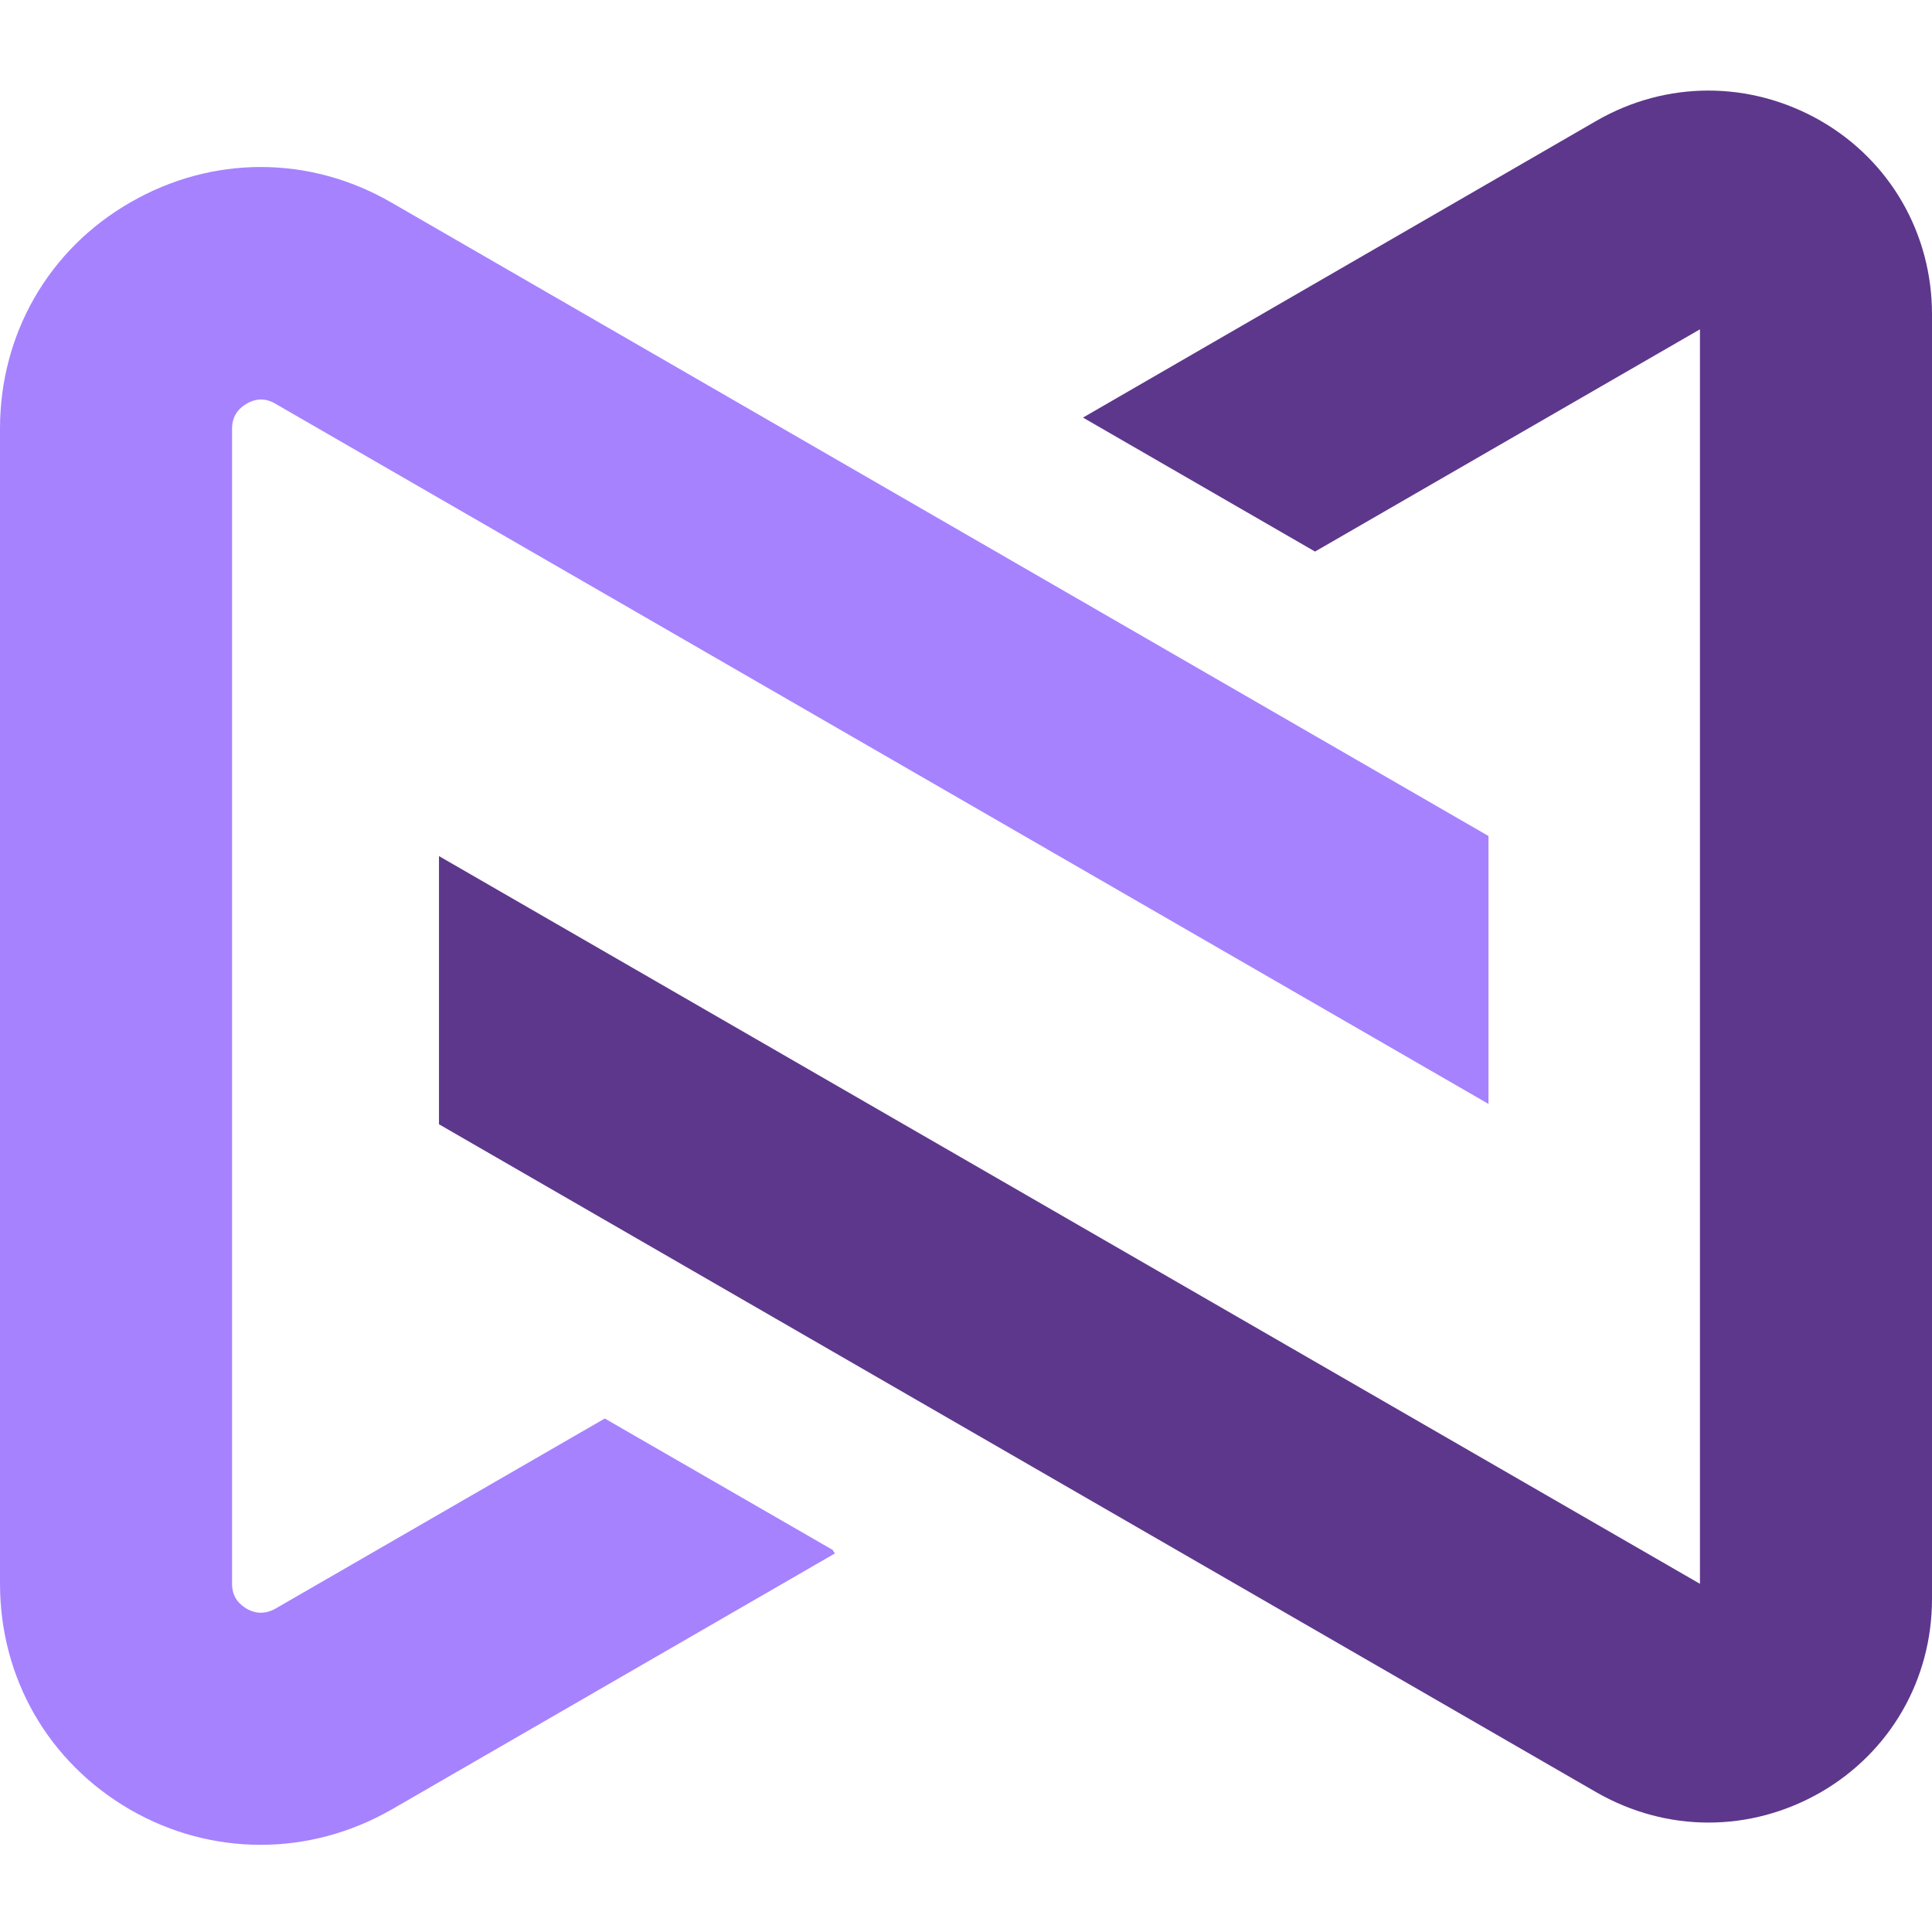
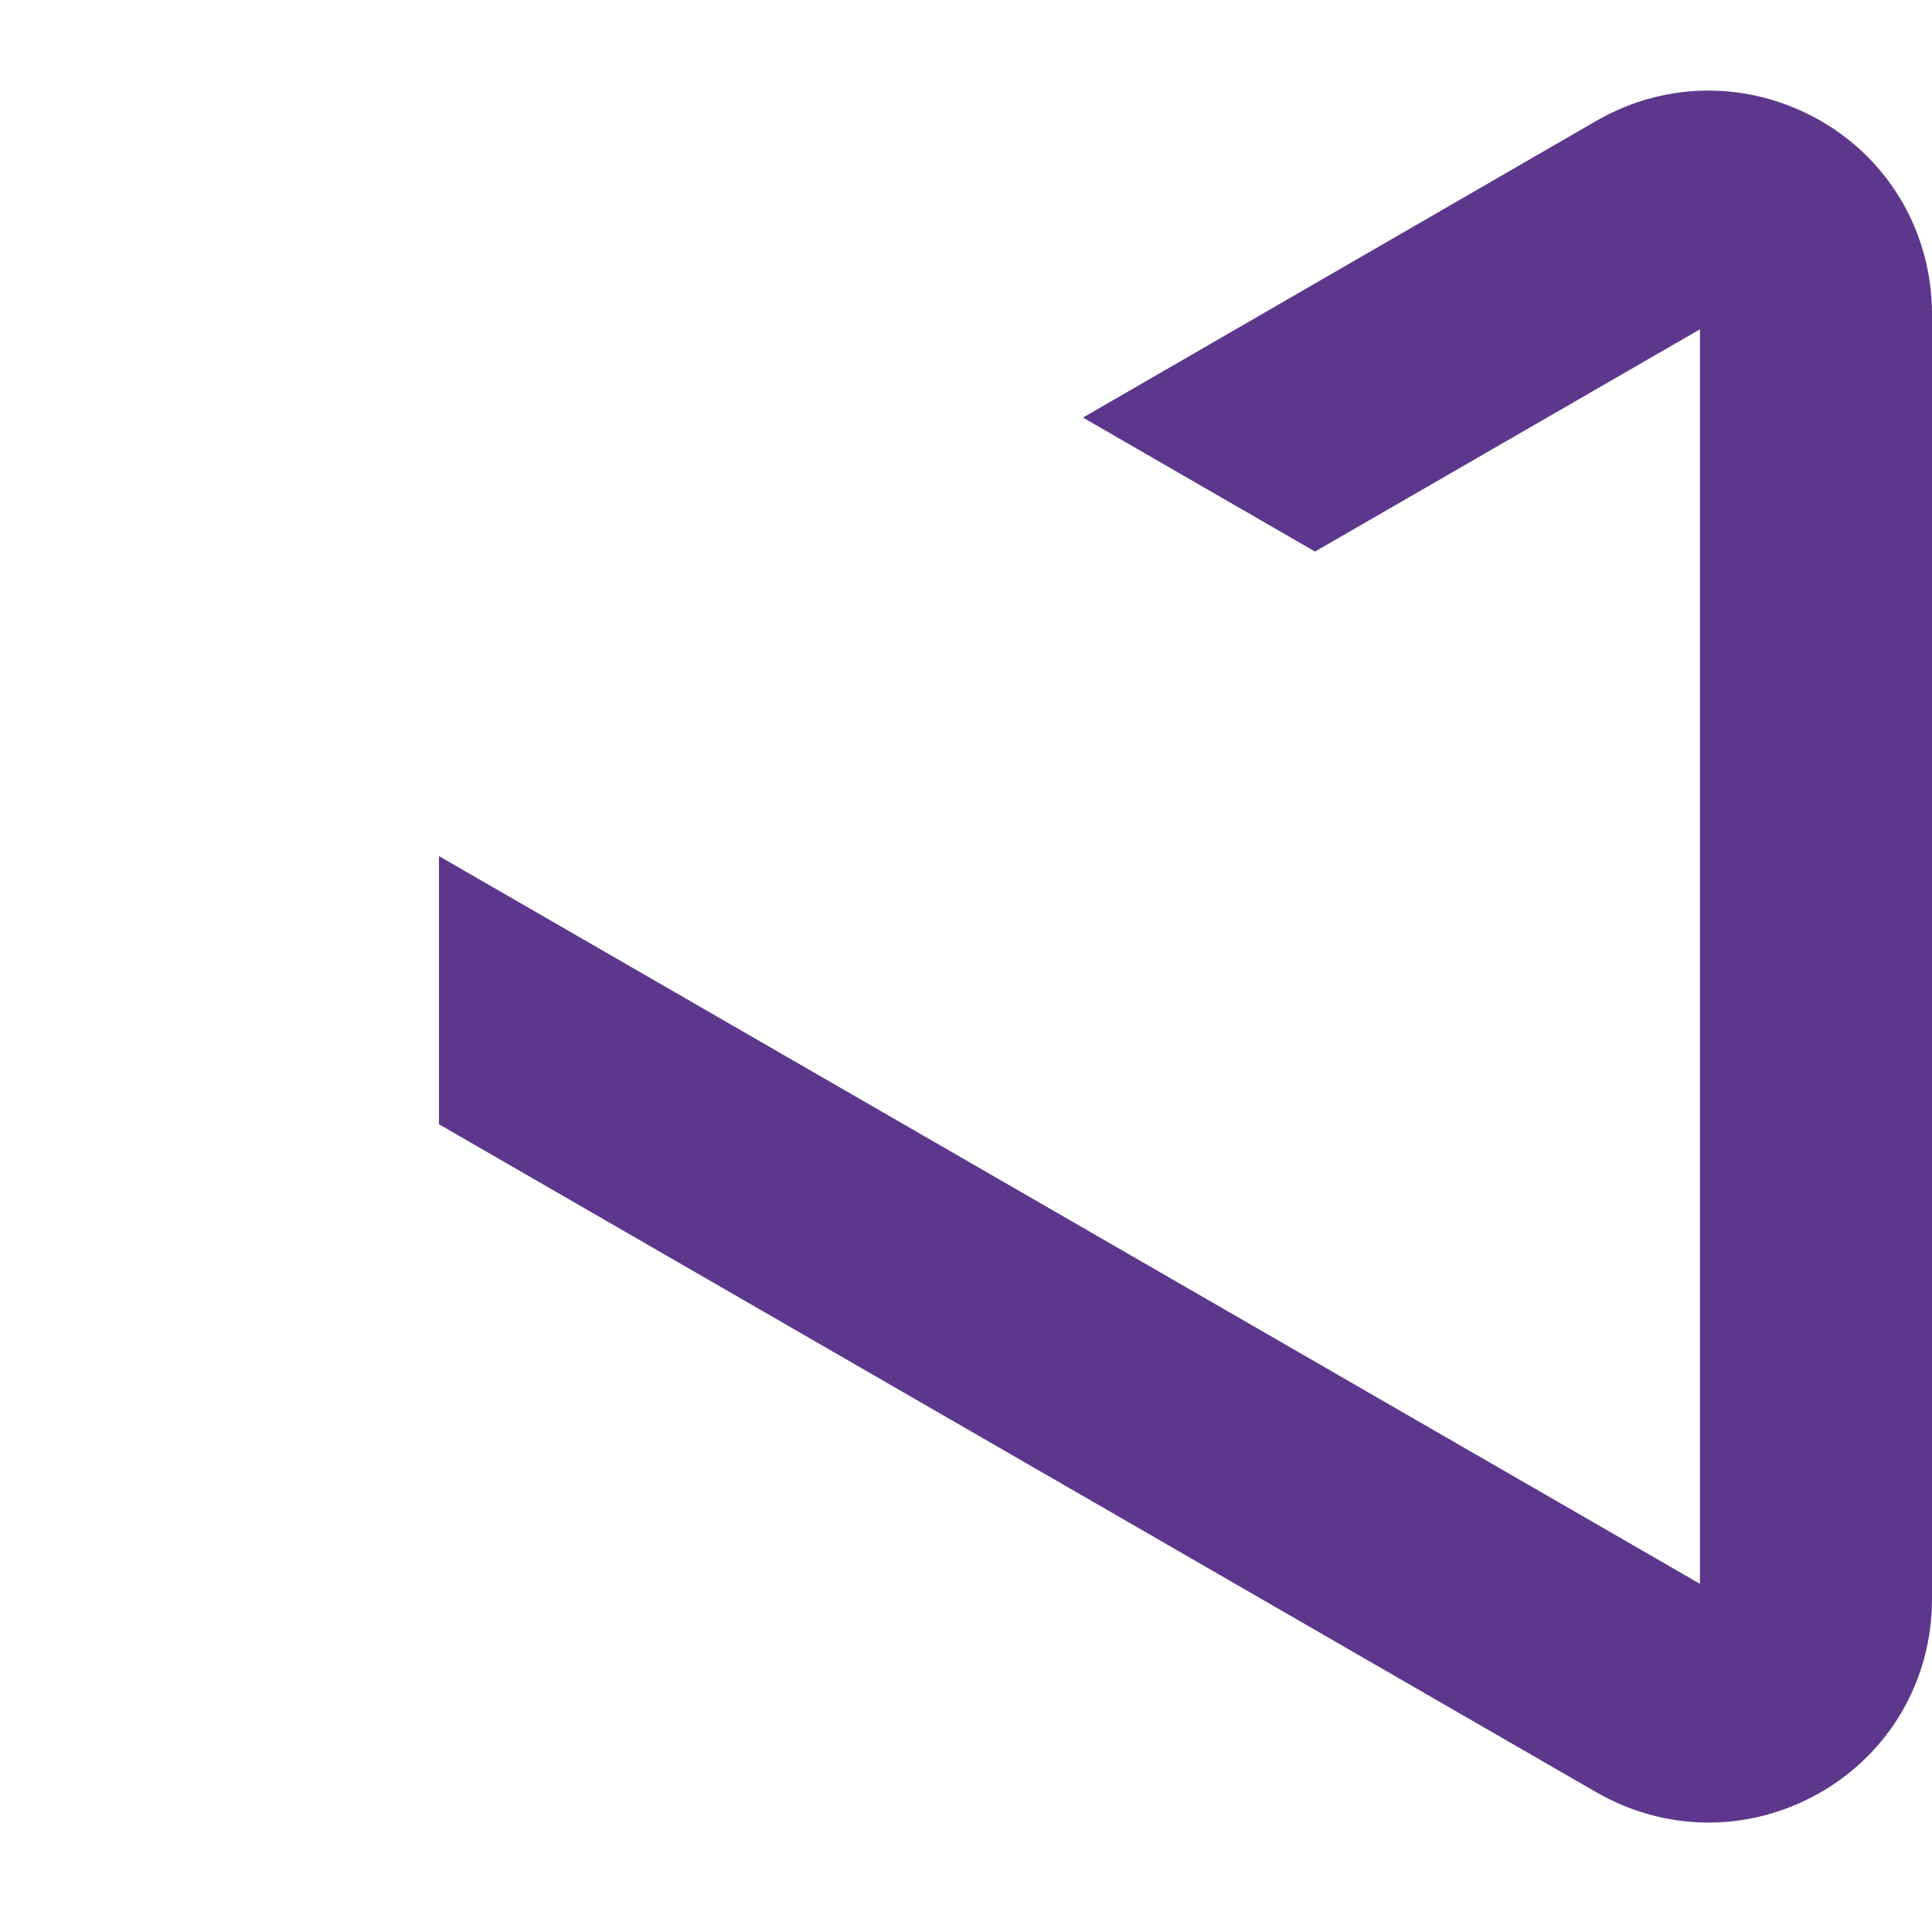
<svg xmlns="http://www.w3.org/2000/svg" width="64" height="64" viewBox="0 0 64 64" fill="none">
  <path d="M64 10.418V52.965C64 55.644 62.613 58.045 60.307 59.376C59.142 60.042 57.874 60.375 56.598 60.375C55.322 60.375 54.054 60.042 52.889 59.376L14.542 37.243V28.359L56.313 52.466V10.909L43.562 18.271L35.875 13.833L52.889 3.999C55.203 2.667 57.977 2.667 60.307 3.999C62.621 5.33 64 7.747 64 10.41V10.418Z" fill="#5D378C" />
-   <path d="M7.687 14.206V52.466C7.687 52.926 7.948 53.156 8.17 53.29C8.384 53.417 8.725 53.512 9.121 53.29L20.034 46.99L27.594 51.349V51.365L27.657 51.46L12.965 59.947C11.602 60.724 10.12 61.112 8.638 61.112C7.156 61.112 5.674 60.732 4.311 59.947C1.601 58.378 0 55.588 0 52.458V14.198C0 11.067 1.609 8.262 4.311 6.709C7.021 5.14 10.255 5.14 12.965 6.709L49.308 27.694V36.569L9.121 13.373C8.725 13.136 8.376 13.247 8.17 13.373C7.948 13.5 7.687 13.746 7.687 14.198V14.206Z" fill="#A682FF" />
</svg>